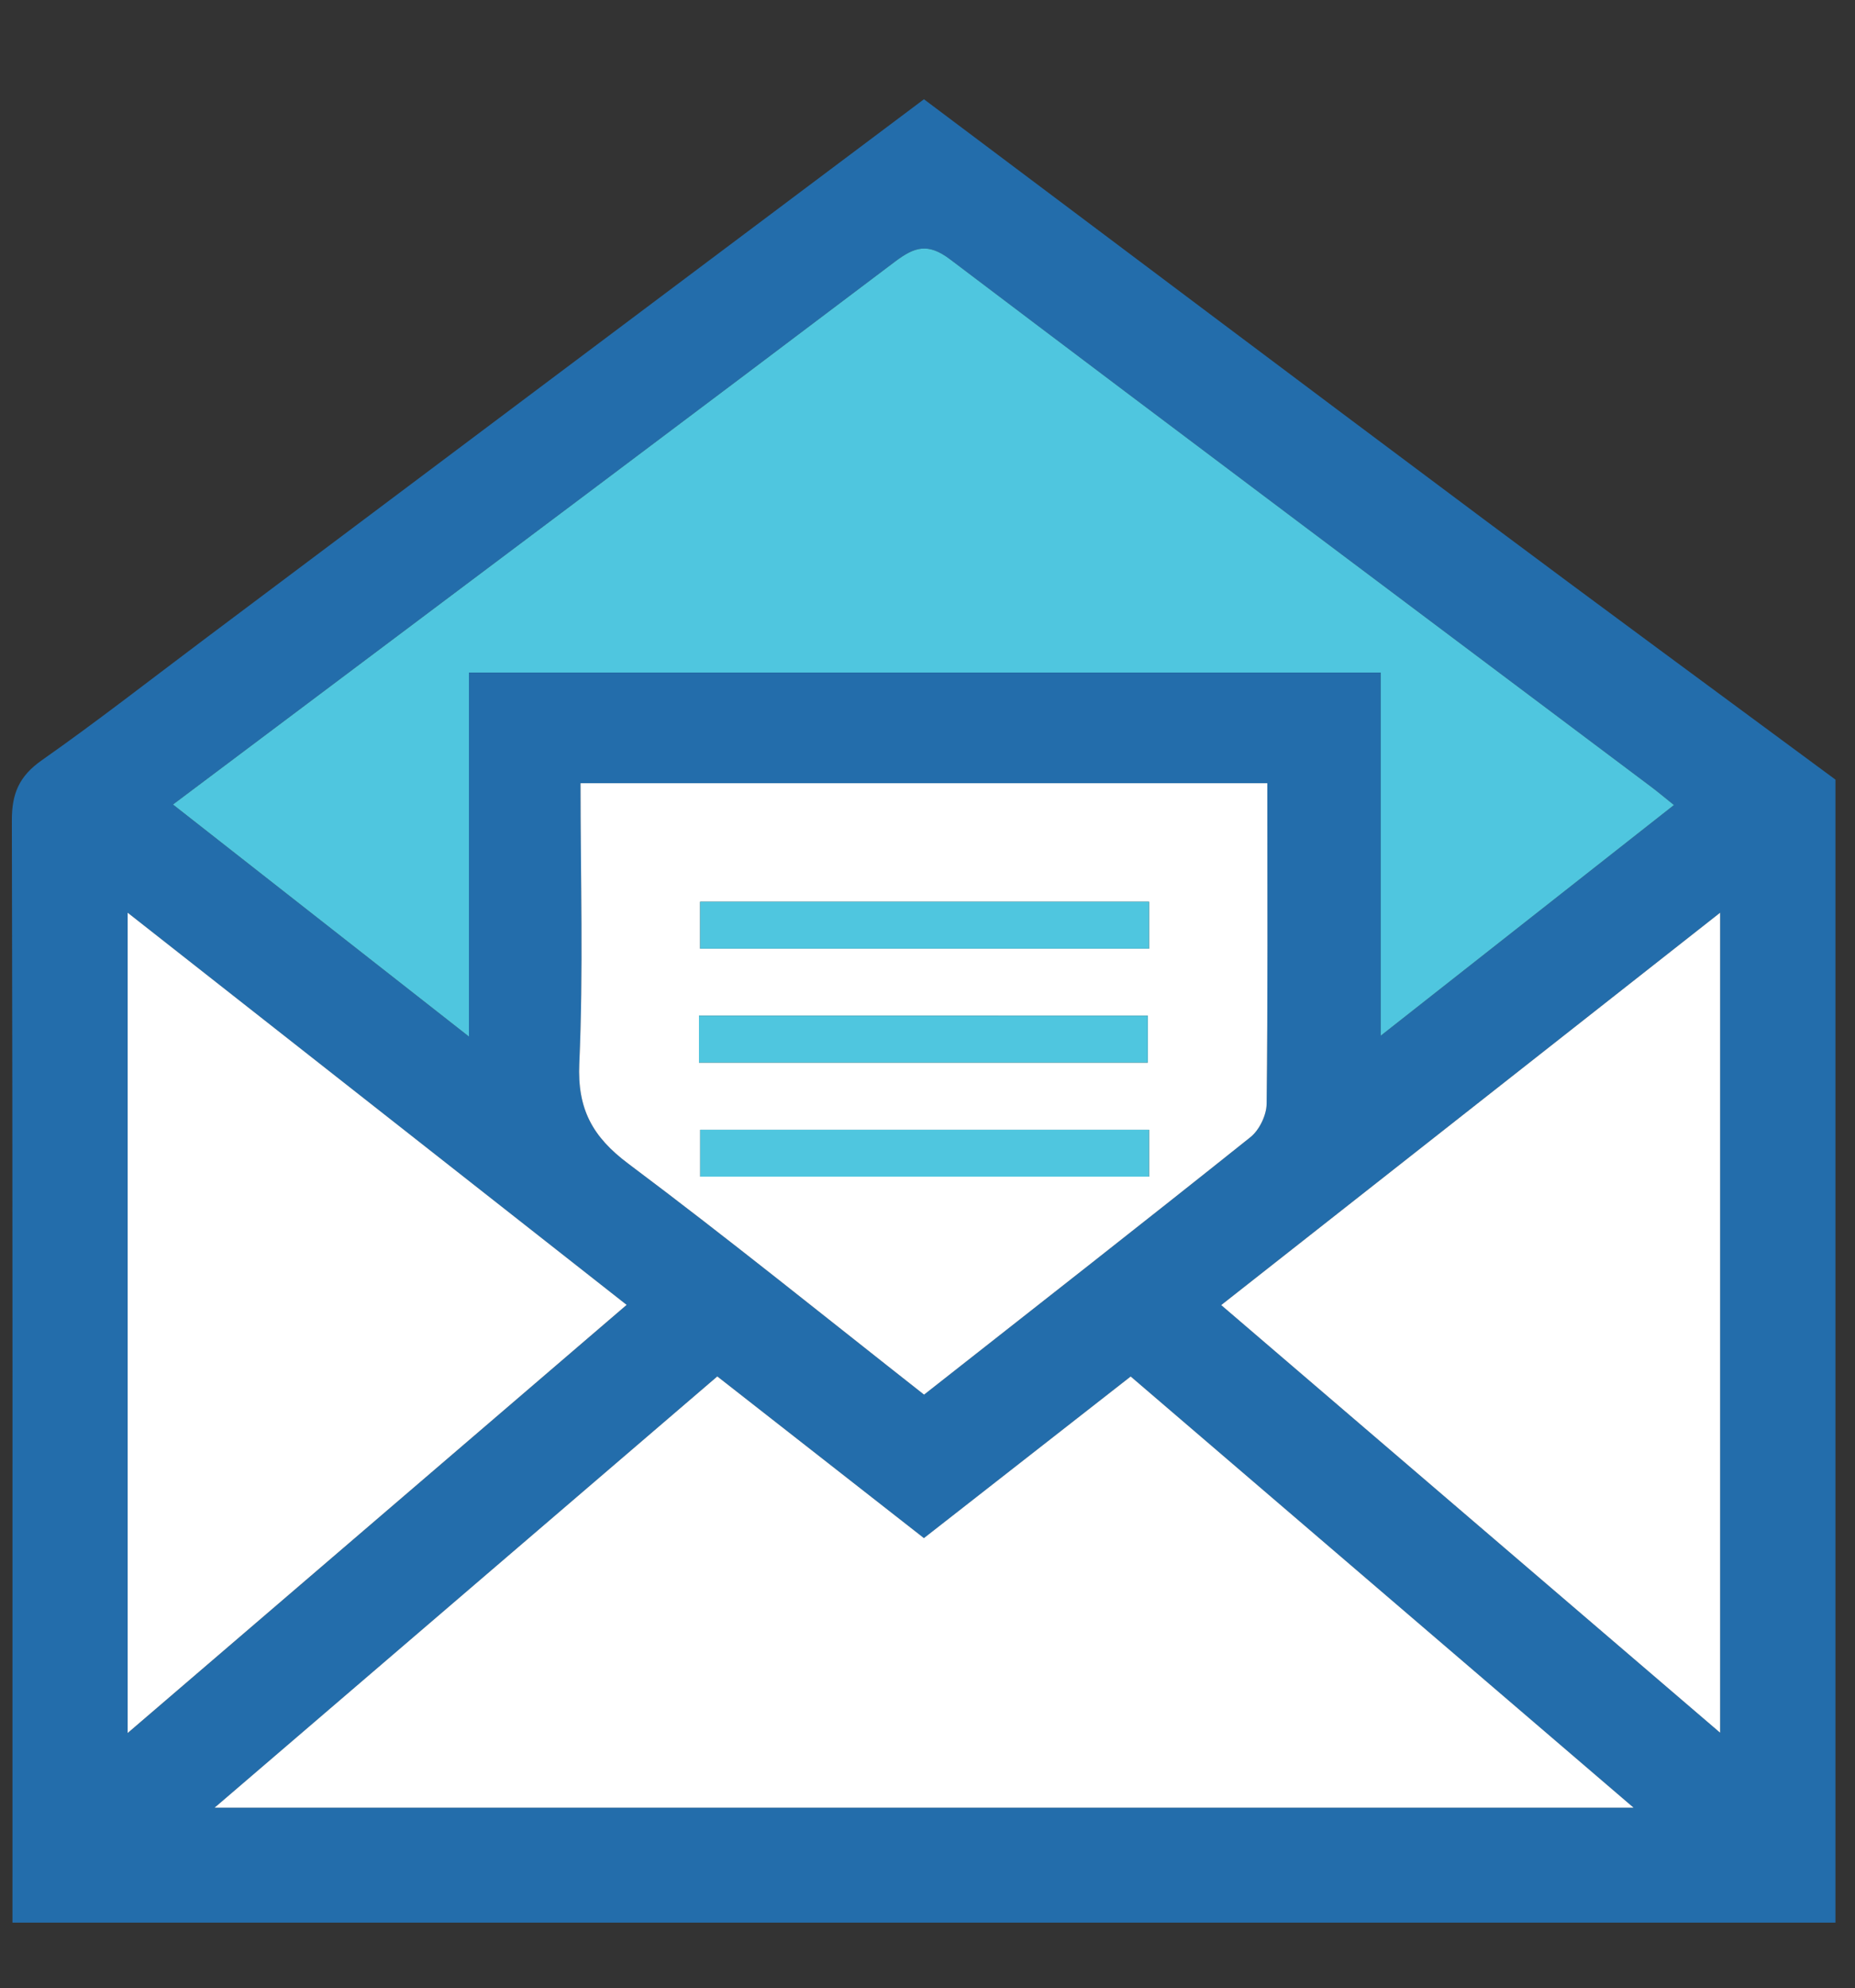
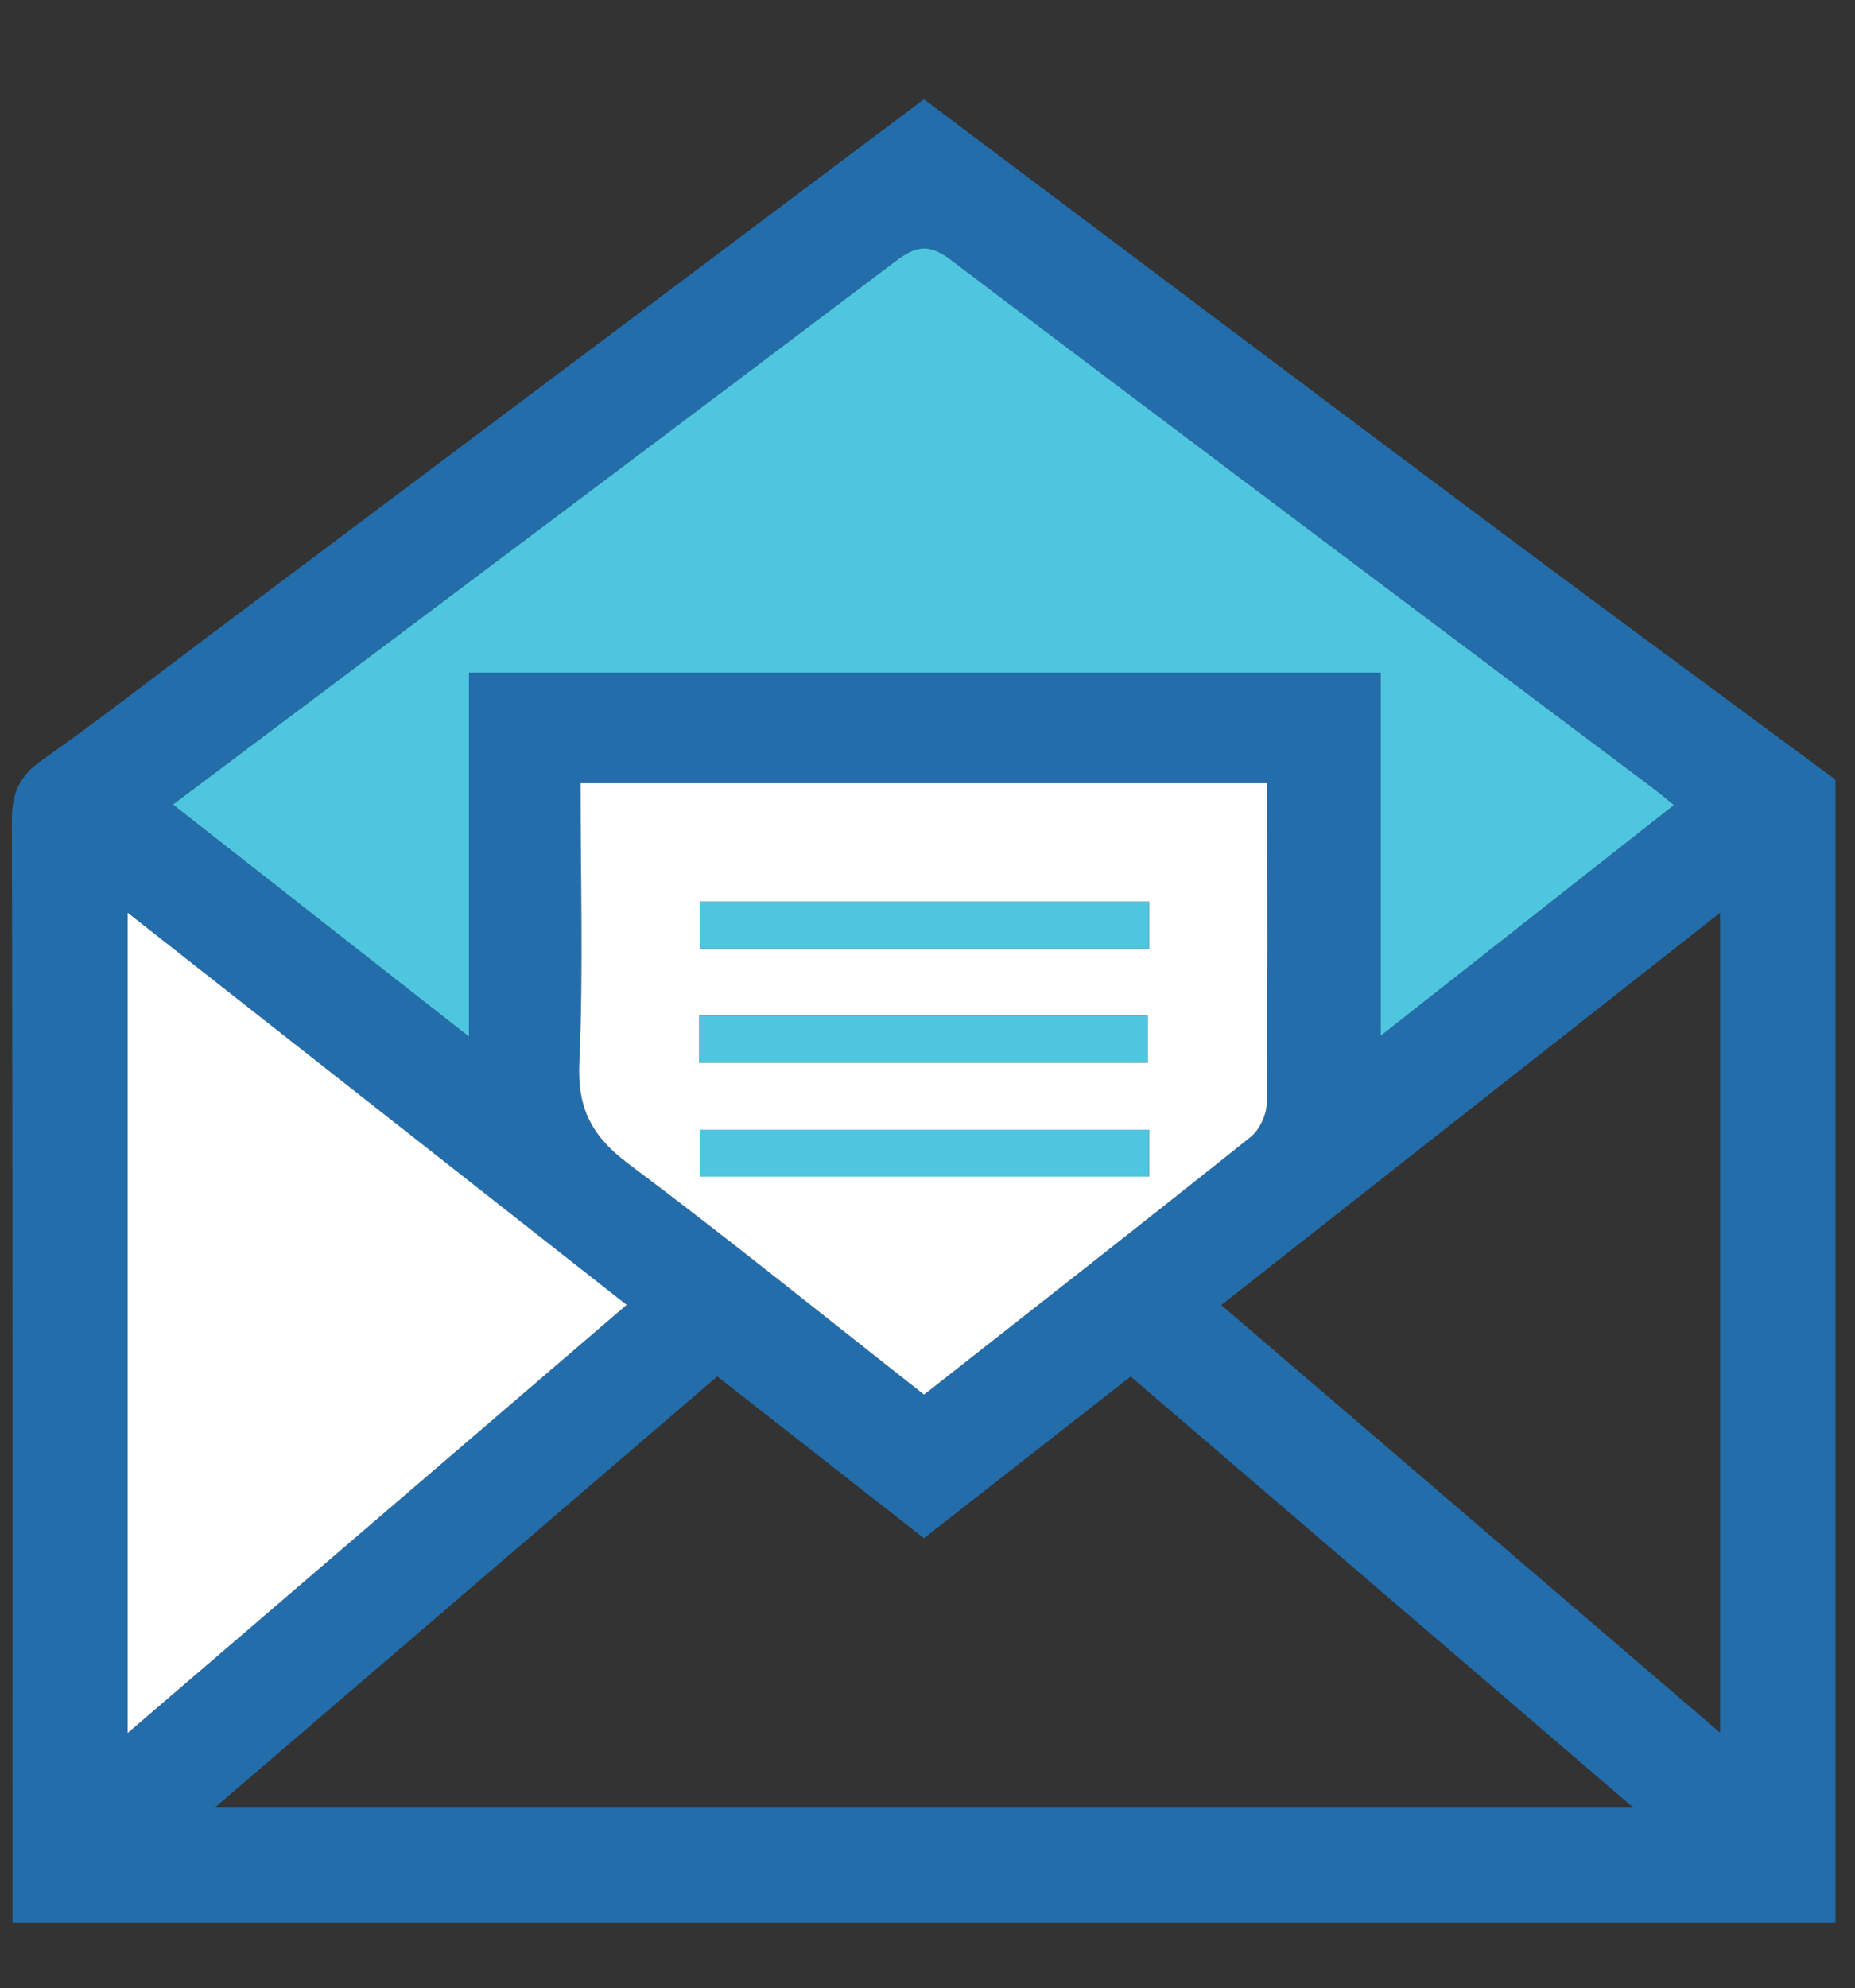
<svg xmlns="http://www.w3.org/2000/svg" version="1.1" baseProfile="basic" id="Layer_1" x="0px" y="0px" width="56.002px" height="60px" viewBox="0 0 56.002 60" xml:space="preserve">
  <rect x="0" y="0" width="56.002" height="60" fill="#333333" stroke="none" />
  <path fill="#236DAB" d="M55.412,23.526v34.49H0.376c0-11.086,0.009-22.172-0.018-33.258c-0.002-0.815,0.222-1.336,0.899-1.813  c1.666-1.169,3.272-2.424,4.901-3.646c7.233-5.424,14.465-10.85,21.736-16.304c5.654,4.243,11.281,8.478,16.924,12.691  C48.337,18.316,51.88,20.916,55.412,23.526 M14.157,20.296h27.526v10.958c3.064-2.41,5.923-4.657,8.852-6.96  c-0.297-0.24-0.477-0.394-0.666-0.535c-7.066-5.307-14.141-10.6-21.186-15.932c-0.672-0.509-1.074-0.377-1.666,0.07  c-6.01,4.541-12.039,9.056-18.063,13.578c-1.221,0.917-2.443,1.834-3.732,2.802c3.01,2.359,5.872,4.603,8.935,7.002V20.296z   M49.317,54.551c-5.2-4.459-10.168-8.717-15.183-13.014c-2.109,1.648-4.154,3.246-6.24,4.879c-2.092-1.637-4.135-3.234-6.239-4.881  c-5.027,4.313-10.005,8.58-15.177,13.016H49.317z M38.261,23.634H17.527c0,2.863,0.087,5.665-0.037,8.458  c-0.061,1.377,0.398,2.215,1.477,3.021c3.018,2.26,5.95,4.631,8.93,6.971c3.341-2.625,6.612-5.18,9.854-7.77  c0.267-0.213,0.483-0.662,0.487-1.004C38.276,30.137,38.261,26.962,38.261,23.634 M3.854,52.297  c5.117-4.389,10.046-8.615,15.064-12.92c-5.047-3.965-9.979-7.84-15.064-11.833V52.297z M51.93,27.542  c-5.115,4.021-10.031,7.886-15.062,11.839c5.036,4.314,9.979,8.549,15.062,12.904V27.542z" />
  <path fill="#4FC6DF" d="M14.157,20.295v10.984c-3.063-2.401-5.925-4.643-8.935-7.002c1.289-0.968,2.511-1.884,3.732-2.801  c6.024-4.523,12.054-9.038,18.063-13.579c0.593-0.447,0.994-0.579,1.667-0.07c7.045,5.332,14.119,10.626,21.185,15.932  c0.189,0.142,0.369,0.295,0.667,0.534c-2.93,2.305-5.788,4.552-8.853,6.961V20.295H14.157z" />
-   <path fill="#FFFFFF" d="M49.318,54.549H6.478c5.172-4.434,10.149-8.701,15.177-13.014c2.104,1.646,4.147,3.244,6.238,4.879  c2.087-1.631,4.132-3.229,6.242-4.877C39.15,45.834,44.117,50.094,49.318,54.549" />
  <path fill="#FFFFFF" d="M38.26,23.634c0,3.328,0.017,6.503-0.021,9.676c-0.004,0.342-0.221,0.791-0.488,1.004  c-3.243,2.59-6.514,5.145-9.854,7.77c-2.98-2.34-5.912-4.711-8.931-6.971c-1.078-0.807-1.538-1.645-1.477-3.021  c0.124-2.792,0.037-5.594,0.037-8.458H38.26z M34.689,27.209H21.137v1.417h13.552V27.209z M21.102,32.064H34.65v-1.416H21.102  V32.064z M34.689,34.092H21.14v1.414h13.549V34.092z" />
  <path fill="#FFFFFF" d="M3.854,52.295V27.542c5.084,3.995,10.017,7.87,15.064,11.834C13.9,43.682,8.97,47.908,3.854,52.295" />
-   <path fill="#FFFFFF" d="M51.93,27.542v24.744c-5.083-4.355-10.025-8.59-15.062-12.904C41.899,35.428,46.815,31.563,51.93,27.542" />
  <rect x="21.137" y="27.209" fill="#4FC6DF" width="13.552" height="1.417" />
  <rect x="21.102" y="30.649" fill="#4FC6DF" width="13.548" height="1.416" />
  <rect x="21.14" y="34.092" fill="#4FC6DF" width="13.549" height="1.414" />
</svg>